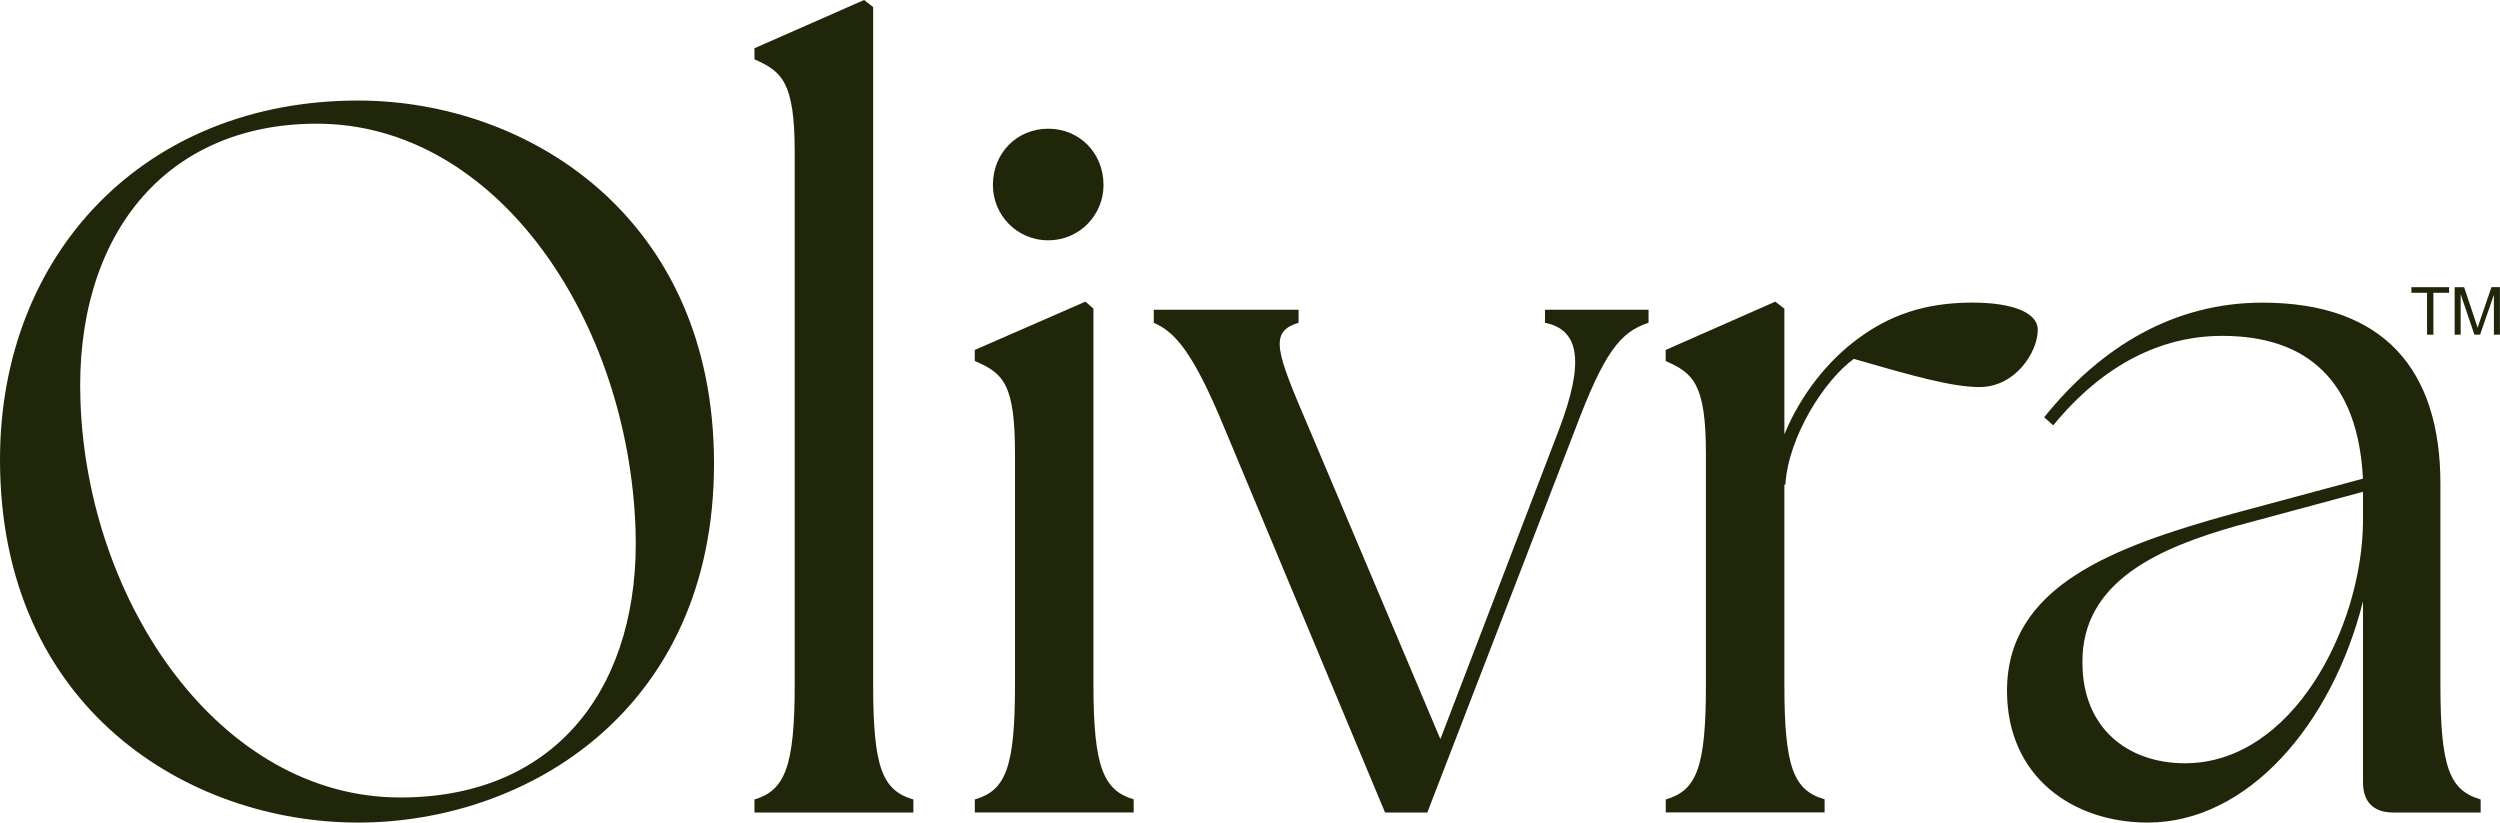
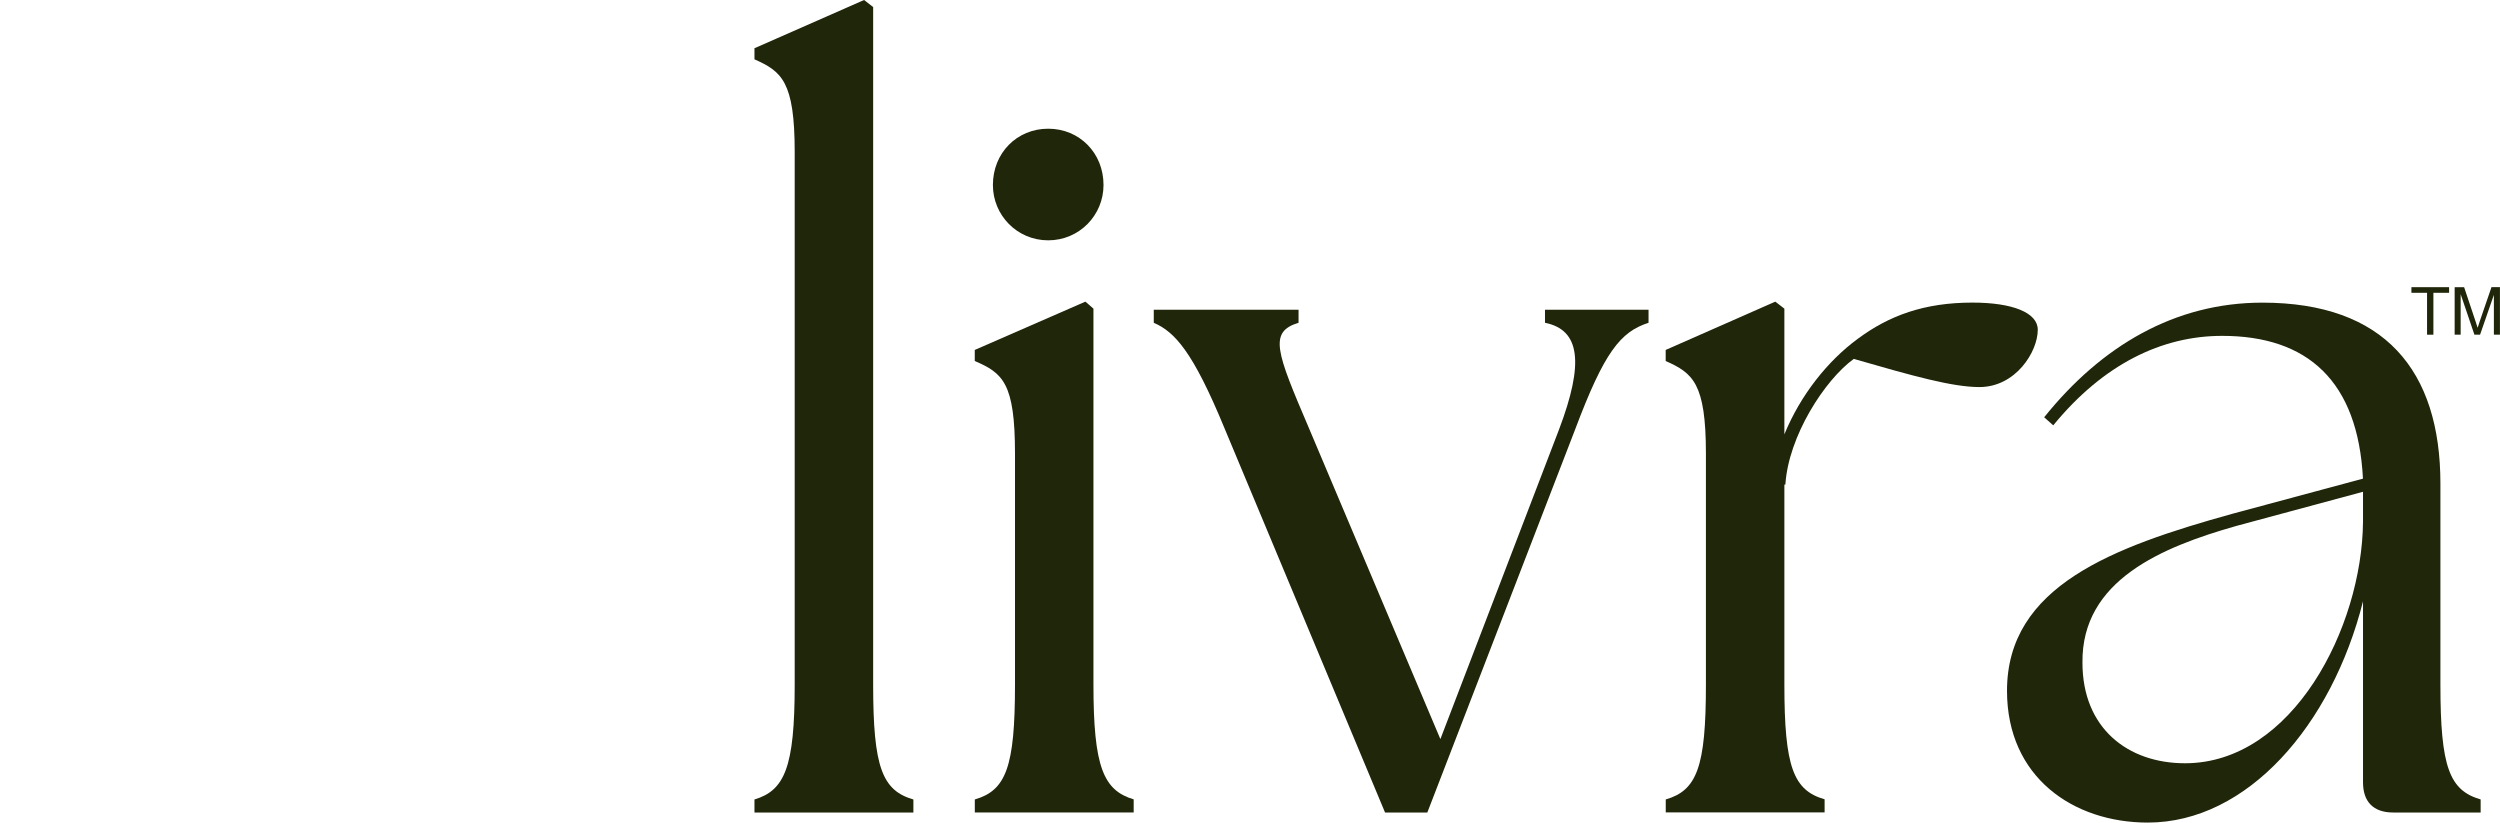
<svg xmlns="http://www.w3.org/2000/svg" id="Layer_2" data-name="Layer 2" viewBox="0 0 449.29 147.83">
  <defs>
    <style>
      .cls-1 {
        fill: #1f260a;
      }
    </style>
  </defs>
  <g id="Your_design" data-name="Your design">
    <g>
-       <path class="cls-1" d="M0,82.59C0,45.54,26.02,18.07,64.34,18.07c30.54,0,63.98,20.96,63.98,65.24s-33.62,64.52-63.98,64.52S0,127.41,0,82.59ZM114.22,95.24c-1.26-37.77-24.94-73.01-57.29-73.01-27.47,0-43.56,20.42-42.47,49.88,1.26,36.33,25.12,71.21,57.47,71.21,28.92,0,43.19-20.96,42.29-48.07Z" />
      <path class="cls-1" d="M135.59,143.68c5.42-1.63,7.23-5.78,7.23-20.6V27.29c0-12.65-2.35-14.46-7.23-16.63v-1.99L155.29,0l1.63,1.27v121.81c0,14.82,1.63,18.98,7.23,20.6v2.35h-28.56v-2.35Z" />
      <path class="cls-1" d="M175.18,143.68c5.6-1.63,7.23-5.78,7.23-20.6v-41.57c0-12.65-2.17-14.46-7.23-16.63v-1.99l19.88-8.68,1.45,1.26v67.59c0,14.82,1.81,18.98,7.23,20.6v2.35h-28.55v-2.35ZM178.44,33.25c0-5.78,4.34-10.12,9.94-10.12s9.94,4.34,9.94,10.12c0,5.42-4.34,9.94-9.94,9.94s-9.94-4.52-9.94-9.94Z" />
      <path class="cls-1" d="M207.35,58.01v-2.35h26.02v2.35c-5.42,1.63-3.98,5.24,1.81,18.8l23.68,56.02,21.33-55.66c4.52-11.93,3.8-17.89-2.53-19.16v-2.35h18.61v2.35c-5.06,1.63-7.95,5.24-13.19,19.16l-26.57,68.86h-7.59l-28.92-69.22c-5.6-13.56-8.86-17.17-12.65-18.8Z" />
      <path class="cls-1" d="M299.35,143.68c5.6-1.63,7.23-5.78,7.23-20.6v-41.57c0-12.65-2.35-14.46-7.23-16.63v-1.99l19.7-8.68,1.63,1.26v22.59c2.89-7.05,7.77-13.19,13.19-17.17,5.6-4.16,11.93-6.51,20.6-6.51,7.23,0,11.75,1.81,11.75,4.88,0,3.97-3.98,10.3-10.48,10.3-4.88,0-11.93-1.99-22.59-5.06-5.24,3.8-11.75,13.92-12.29,22.59h-.18v35.96c0,14.82,1.63,18.98,7.23,20.6v2.35h-28.55v-2.35Z" />
      <path class="cls-1" d="M424.67,140.6v-32.53c-5.6,22.23-20.78,39.76-38.68,39.76-13.37,0-25.3-8.13-25.3-23.68,0-18.8,18.98-25.84,40.48-31.81l23.49-6.32c-.9-17.53-9.94-25.66-25.3-25.66-10.84,0-21.33,5.06-30.36,16.08l-1.63-1.45c10.3-12.83,23.49-20.6,39.22-20.6,21.87,0,31.99,12.11,31.99,32.53v36.15c0,14.82,1.63,18.98,7.23,20.6v2.35h-15.72c-3.61,0-5.42-1.99-5.42-5.42ZM392.68,137.17c19.34,0,31.81-24.4,31.99-43.37v-5.42l-22.77,6.14c-13.37,3.8-27.83,9.76-27.65,24.58,0,11.75,8.13,18.07,18.43,18.07Z" />
      <g>
        <path class="cls-1" d="M436.18,60.15v-7.53h-2.81v-1.01h6.77v1.01h-2.82v7.53h-1.13Z" />
        <path class="cls-1" d="M441.14,60.15v-8.54h1.7l2.02,6.04c.19.56.32.98.41,1.26.1-.31.25-.77.45-1.37l2.04-5.94h1.52v8.54h-1.09v-7.15l-2.48,7.15h-1.02l-2.47-7.27v7.27h-1.09Z" />
      </g>
    </g>
  </g>
</svg>